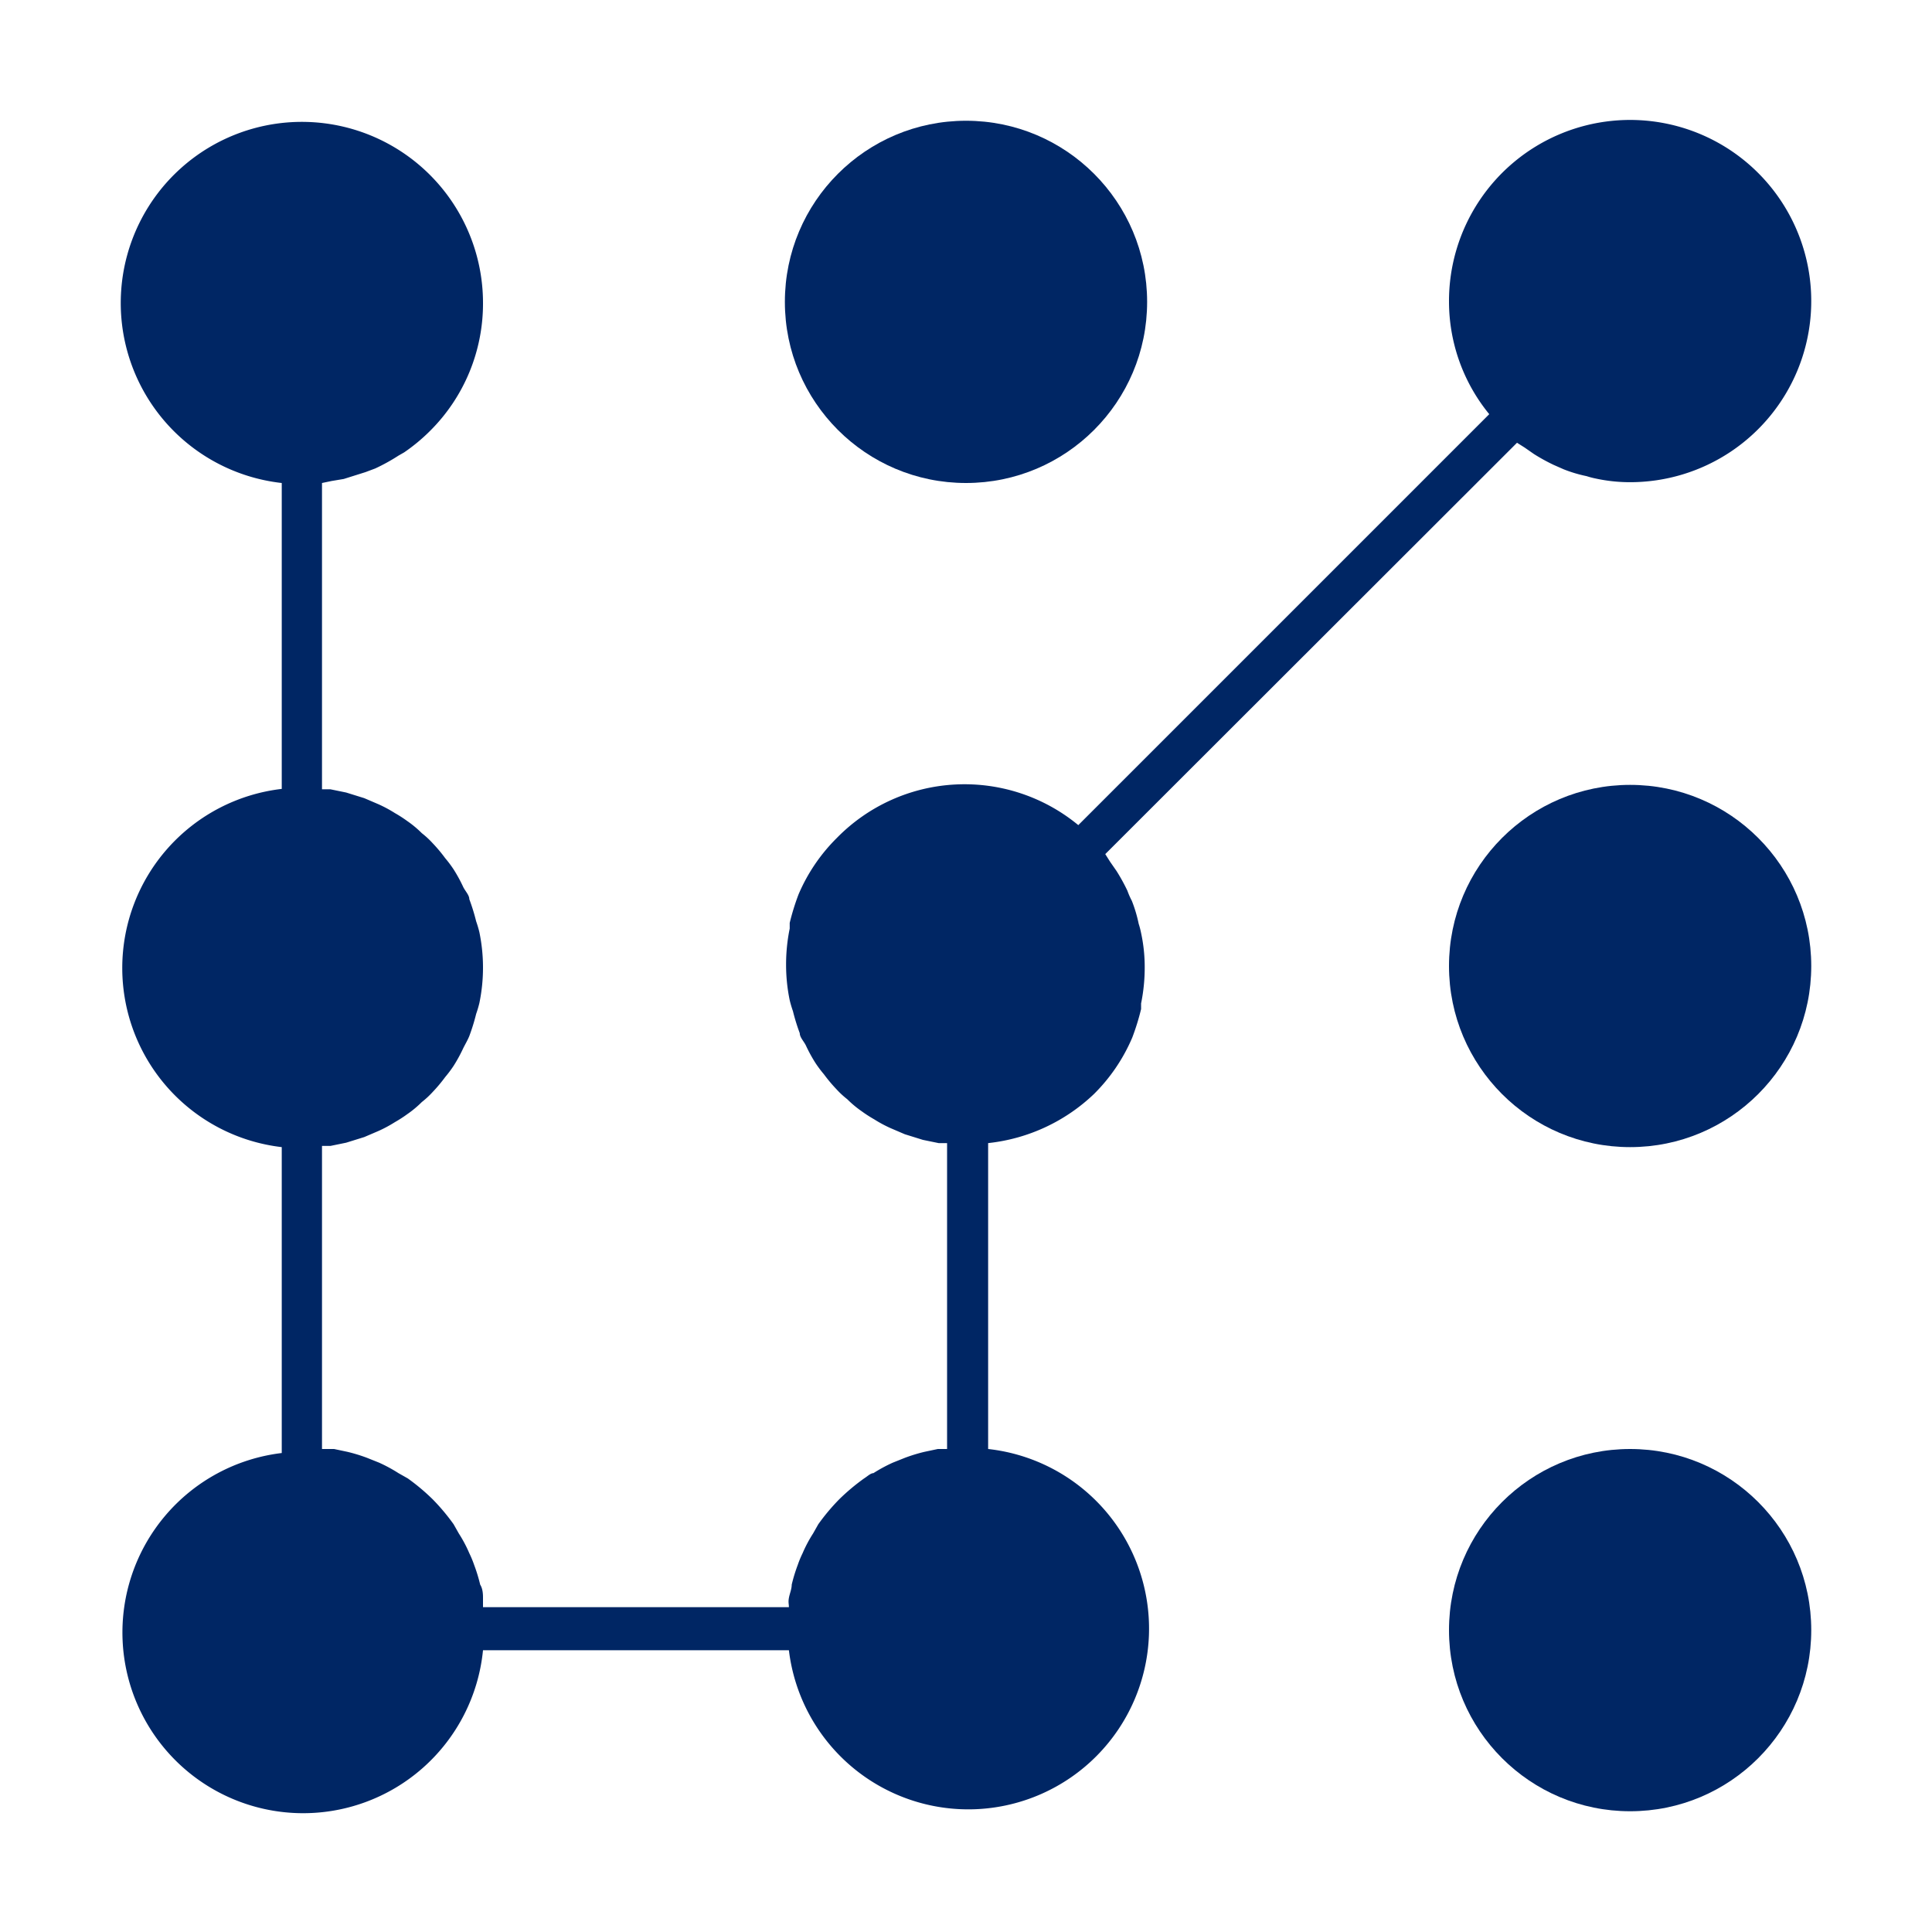
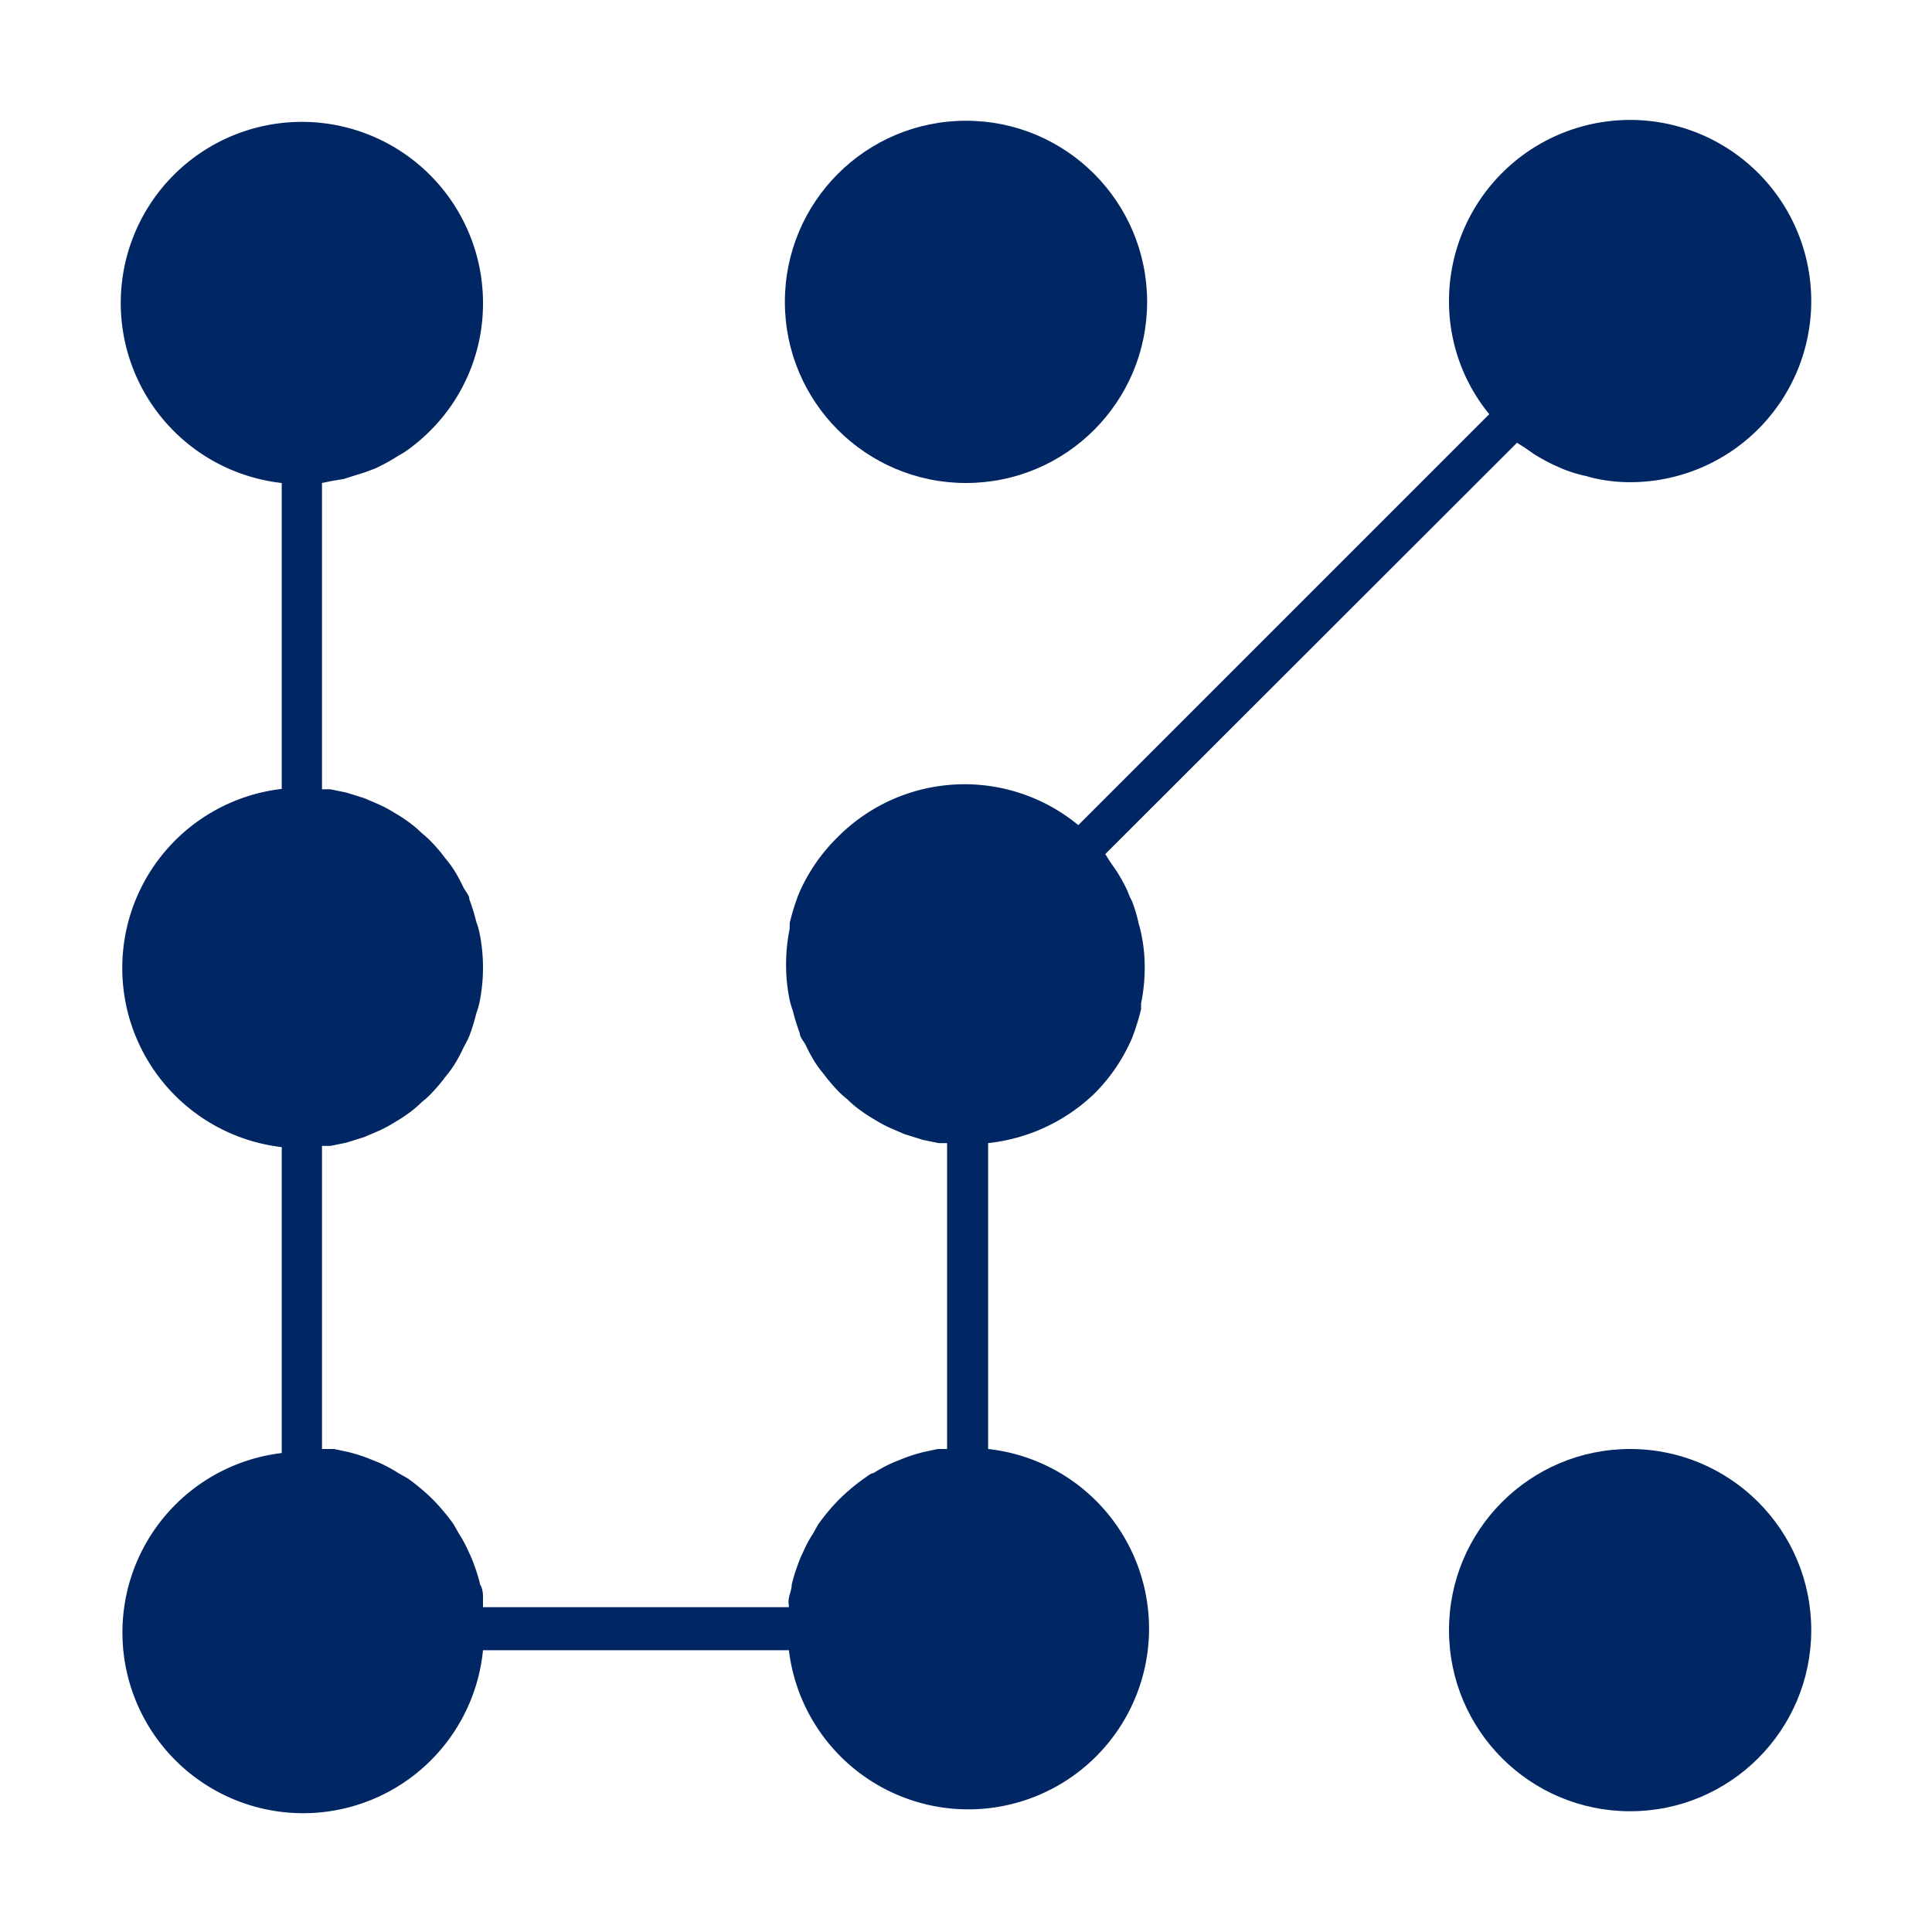
<svg xmlns="http://www.w3.org/2000/svg" id="Pictograms_main_colour" data-name="Pictograms main colour" viewBox="0 0 48 48">
  <defs>
    <style>.cls-1{fill:#002664;}</style>
  </defs>
  <circle class="cls-1" cx="40.5" cy="40.5" r="4.5" />
  <circle class="cls-1" cx="24" cy="7.5" r="4.5" />
  <path class="cls-1" d="M27.18,27.18h0a4.4,4.4,0,0,0,.95-1.4s0,0,0,0a5.83,5.83,0,0,0,.22-.71c0-.05,0-.09,0-.14a4.43,4.43,0,0,0,.09-.9,4,4,0,0,0-.09-.85,2,2,0,0,0-.06-.23,3.43,3.43,0,0,0-.17-.57,1.89,1.89,0,0,1-.11-.25,4.67,4.67,0,0,0-.27-.49l-.16-.23-.12-.19L37.69,11l.19.12.23.16a4.67,4.67,0,0,0,.49.27l.25.11a3.43,3.43,0,0,0,.57.17,2,2,0,0,0,.23.06,4,4,0,0,0,.85.09A4.5,4.5,0,1,0,36,7.5a4.42,4.42,0,0,0,1,2.79L26.79,20.5a4.44,4.44,0,0,0-6,.32h0a4.4,4.4,0,0,0-.95,1.4s0,0,0,0a5.83,5.83,0,0,0-.22.71c0,.05,0,.09,0,.14a4.43,4.43,0,0,0-.09.9,4.31,4.31,0,0,0,.09.88,2.76,2.76,0,0,0,.08.27,5,5,0,0,0,.17.55c0,.1.1.2.15.3a3.75,3.75,0,0,0,.24.44,2.92,2.92,0,0,0,.21.28,3.79,3.79,0,0,0,.31.37,2.16,2.16,0,0,0,.27.25,2.6,2.6,0,0,0,.36.3,3.28,3.28,0,0,0,.31.2,3.23,3.23,0,0,0,.41.22l.35.15.45.14.39.08.21,0V36l-.23,0-.33.07a4,4,0,0,0-.49.15l-.3.12a3.77,3.77,0,0,0-.48.26c-.07,0-.15.08-.23.13a5.17,5.17,0,0,0-.62.52h0a5.17,5.17,0,0,0-.52.62l-.13.23a3.29,3.29,0,0,0-.26.49,2.52,2.52,0,0,0-.12.29,4,4,0,0,0-.15.49c0,.11-.05.22-.07.33s0,.15,0,.23H12c0-.08,0-.16,0-.23s0-.22-.07-.33a4,4,0,0,0-.15-.49,2.52,2.52,0,0,0-.12-.29,3.29,3.29,0,0,0-.26-.49l-.13-.23a5.17,5.17,0,0,0-.52-.62h0a5.17,5.17,0,0,0-.62-.52l-.23-.13a3.77,3.77,0,0,0-.48-.26l-.3-.12a4,4,0,0,0-.49-.15l-.33-.07L8,36V28.47l.21,0,.39-.08.45-.14.35-.15a3.23,3.23,0,0,0,.41-.22,3.28,3.28,0,0,0,.31-.2,2.6,2.6,0,0,0,.36-.3,2.16,2.16,0,0,0,.27-.25,3.79,3.79,0,0,0,.31-.37,2.92,2.92,0,0,0,.21-.28,3.75,3.75,0,0,0,.24-.44c.05-.1.11-.2.15-.3a5,5,0,0,0,.17-.55,2.76,2.76,0,0,0,.08-.27,4.35,4.35,0,0,0,0-1.76,2.76,2.76,0,0,0-.08-.27,5,5,0,0,0-.17-.55c0-.1-.1-.2-.15-.3a3.75,3.75,0,0,0-.24-.44,2.92,2.92,0,0,0-.21-.28,3.79,3.79,0,0,0-.31-.37,2.16,2.16,0,0,0-.27-.25,2.6,2.6,0,0,0-.36-.3,3.28,3.28,0,0,0-.31-.2,3.23,3.23,0,0,0-.41-.22l-.35-.15-.45-.14-.39-.08-.21,0V12l.24-.05.3-.05.54-.17.24-.09a4.71,4.71,0,0,0,.58-.32l.14-.08a4.5,4.5,0,0,0,.64-.53h0A4.46,4.46,0,0,0,12,7.5,4.5,4.5,0,1,0,7,12v7.6a4.48,4.48,0,0,0,0,8.9v7.6A4.49,4.49,0,1,0,12,41h7.6a4.49,4.49,0,1,0,4.95-5v-7.6A4.5,4.5,0,0,0,27.18,27.18Z" />
-   <circle class="cls-1" cx="40.5" cy="24" r="4.5" />
</svg>